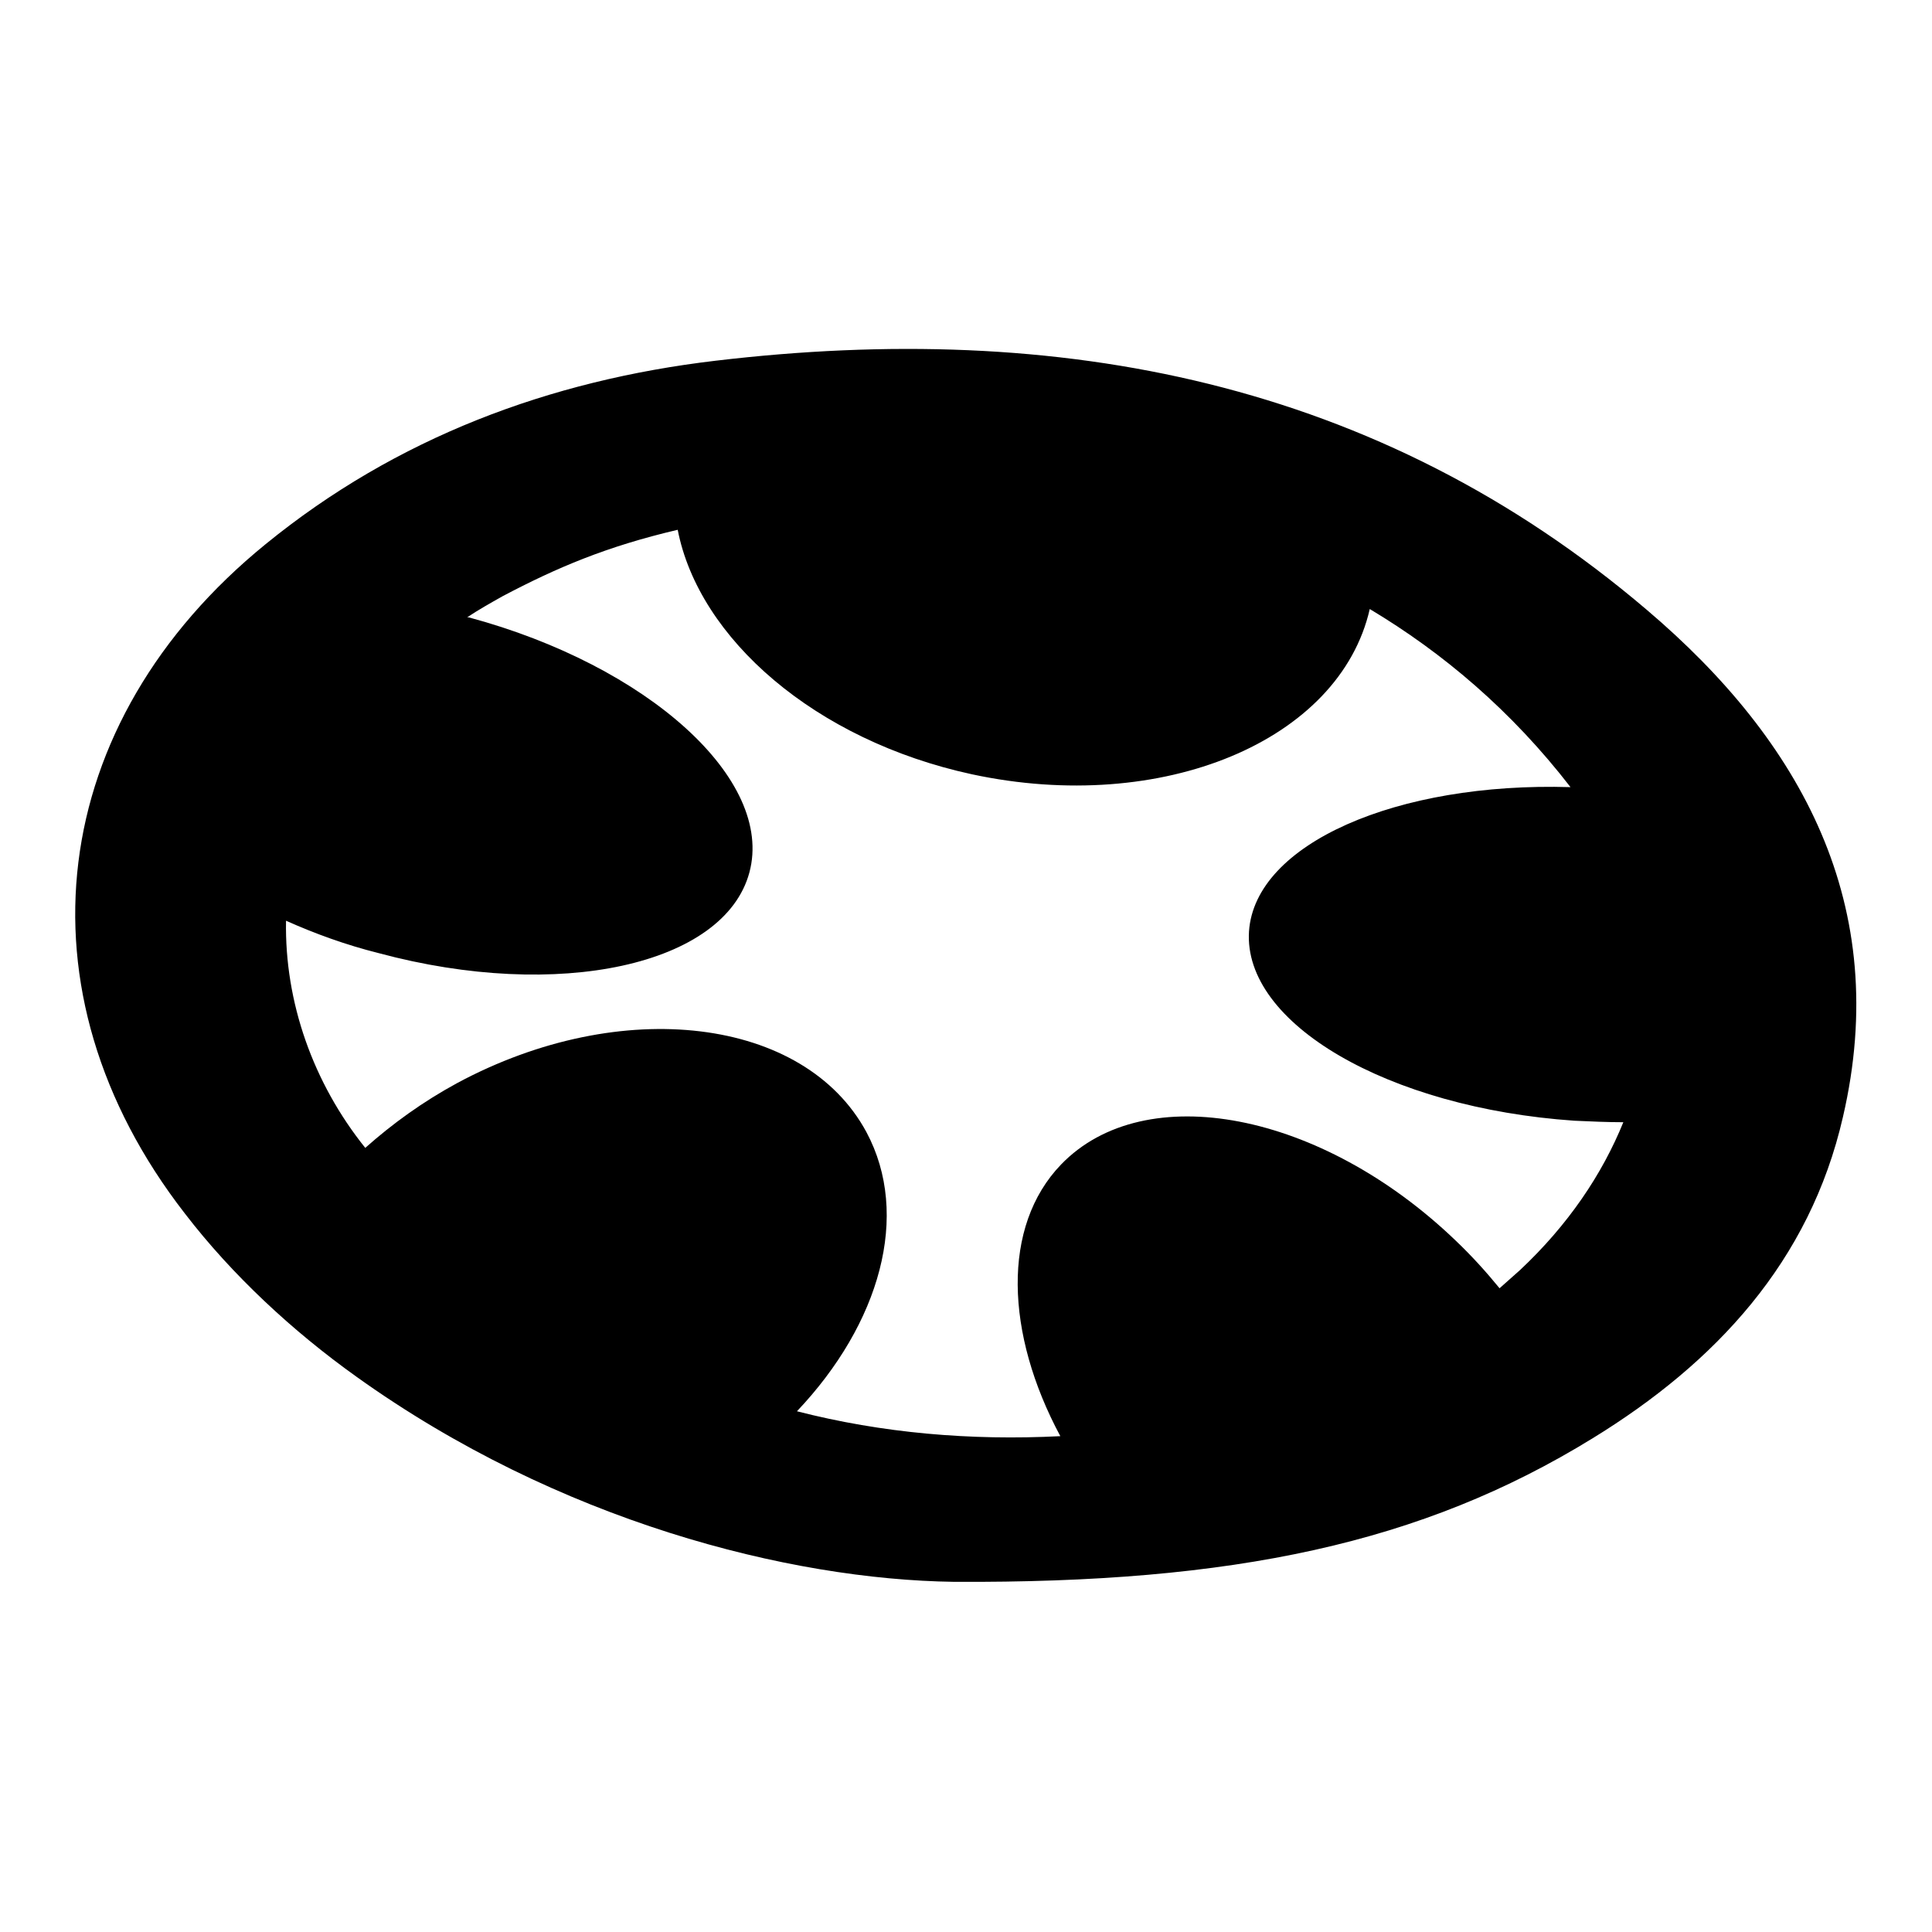
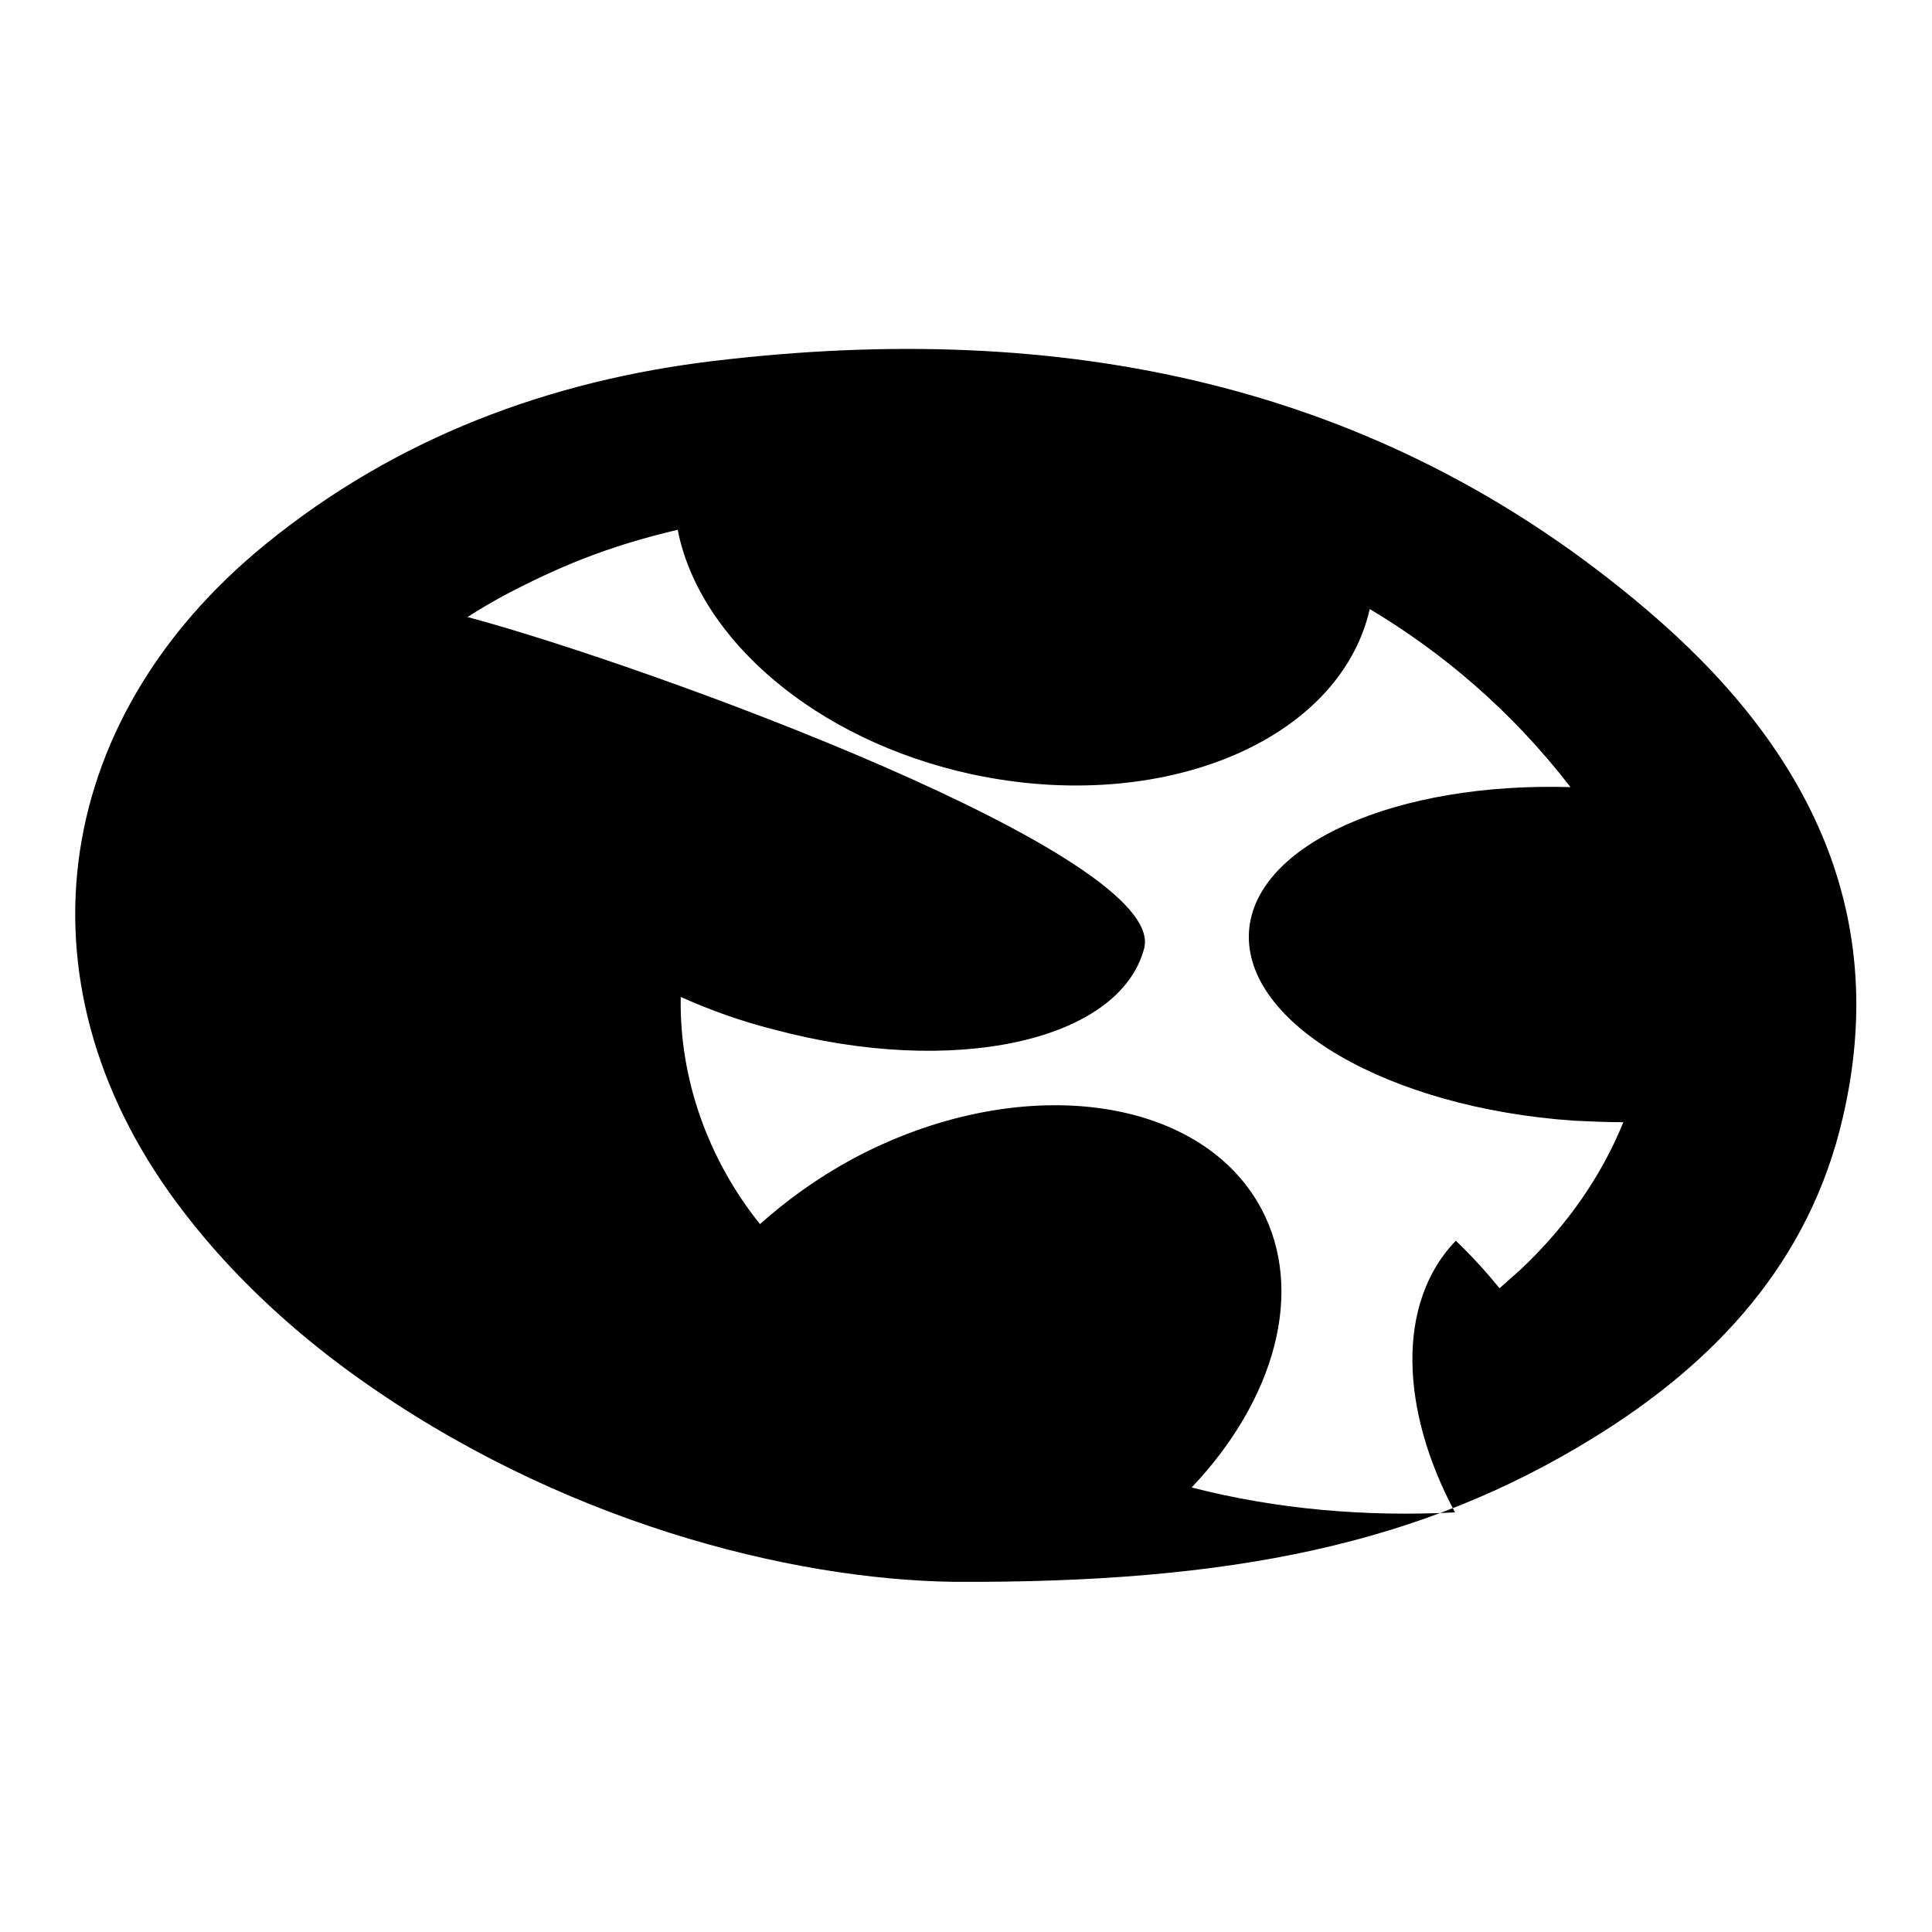
<svg xmlns="http://www.w3.org/2000/svg" version="1.1" x="0px" y="0px" viewBox="0 0 256 256" enable-background="new 0 0 256 256" xml:space="preserve">
  <g>
    <g>
-       <path fill="#000000" d="M218.2,80.8c-35.7-30.4-77.9-38.4-123.4-33c-22,2.6-42.3,10.2-59.6,24.3c-29,23.6-33.6,59.2-10.7,88.7c6.3,8.2,14.3,15.6,22.7,21.6c26.8,19.2,57.4,26.9,79.2,27.2c37.1,0.2,62-5.1,84.6-19c16.3-10,28.8-23.4,33.2-42.6C250.7,120,238.7,98.2,218.2,80.8z M201.4,168.3c-0.9,0.8-1.8,1.6-2.7,2.4c-1.8-2.2-3.7-4.3-5.8-6.3c-17.8-17.1-41.2-21.6-52.3-10.1c-7.9,8.2-7.4,22.4-0.1,36c-11.9,0.6-23.6-0.4-34.9-3.3c11-11.6,15.1-26,9.2-37c-8.2-15.2-32.4-18.2-54.2-6.5c-4.6,2.5-8.6,5.4-12.2,8.6c-6.9-8.6-10.7-19.3-10.5-30.1c3.8,1.7,7.9,3.2,12.3,4.3c23.8,6.4,45.8,1.6,49.1-10.7S85.9,88.2,62.1,81.8c-0.1,0-0.1,0-0.2,0c1.5-1,3.1-1.9,4.7-2.8c7.2-3.8,13.8-6.6,23.2-8.8c2.8,14.4,18.2,27.9,39,32.4c25.2,5.4,48.7-4.4,52.7-21.9c9.7,5.8,18.8,13.5,26.6,23.6c-23-0.7-41.8,7.5-42.6,19.1c-0.8,12.2,18.4,23.4,43.1,25.1c2.2,0.1,4.4,0.2,6.5,0.2C212.3,155.6,207.8,162.3,201.4,168.3z" />
+       <path fill="#000000" d="M218.2,80.8c-35.7-30.4-77.9-38.4-123.4-33c-22,2.6-42.3,10.2-59.6,24.3c-29,23.6-33.6,59.2-10.7,88.7c6.3,8.2,14.3,15.6,22.7,21.6c26.8,19.2,57.4,26.9,79.2,27.2c37.1,0.2,62-5.1,84.6-19c16.3-10,28.8-23.4,33.2-42.6C250.7,120,238.7,98.2,218.2,80.8z M201.4,168.3c-0.9,0.8-1.8,1.6-2.7,2.4c-1.8-2.2-3.7-4.3-5.8-6.3c-7.9,8.2-7.4,22.4-0.1,36c-11.9,0.6-23.6-0.4-34.9-3.3c11-11.6,15.1-26,9.2-37c-8.2-15.2-32.4-18.2-54.2-6.5c-4.6,2.5-8.6,5.4-12.2,8.6c-6.9-8.6-10.7-19.3-10.5-30.1c3.8,1.7,7.9,3.2,12.3,4.3c23.8,6.4,45.8,1.6,49.1-10.7S85.9,88.2,62.1,81.8c-0.1,0-0.1,0-0.2,0c1.5-1,3.1-1.9,4.7-2.8c7.2-3.8,13.8-6.6,23.2-8.8c2.8,14.4,18.2,27.9,39,32.4c25.2,5.4,48.7-4.4,52.7-21.9c9.7,5.8,18.8,13.5,26.6,23.6c-23-0.7-41.8,7.5-42.6,19.1c-0.8,12.2,18.4,23.4,43.1,25.1c2.2,0.1,4.4,0.2,6.5,0.2C212.3,155.6,207.8,162.3,201.4,168.3z" />
    </g>
  </g>
</svg>